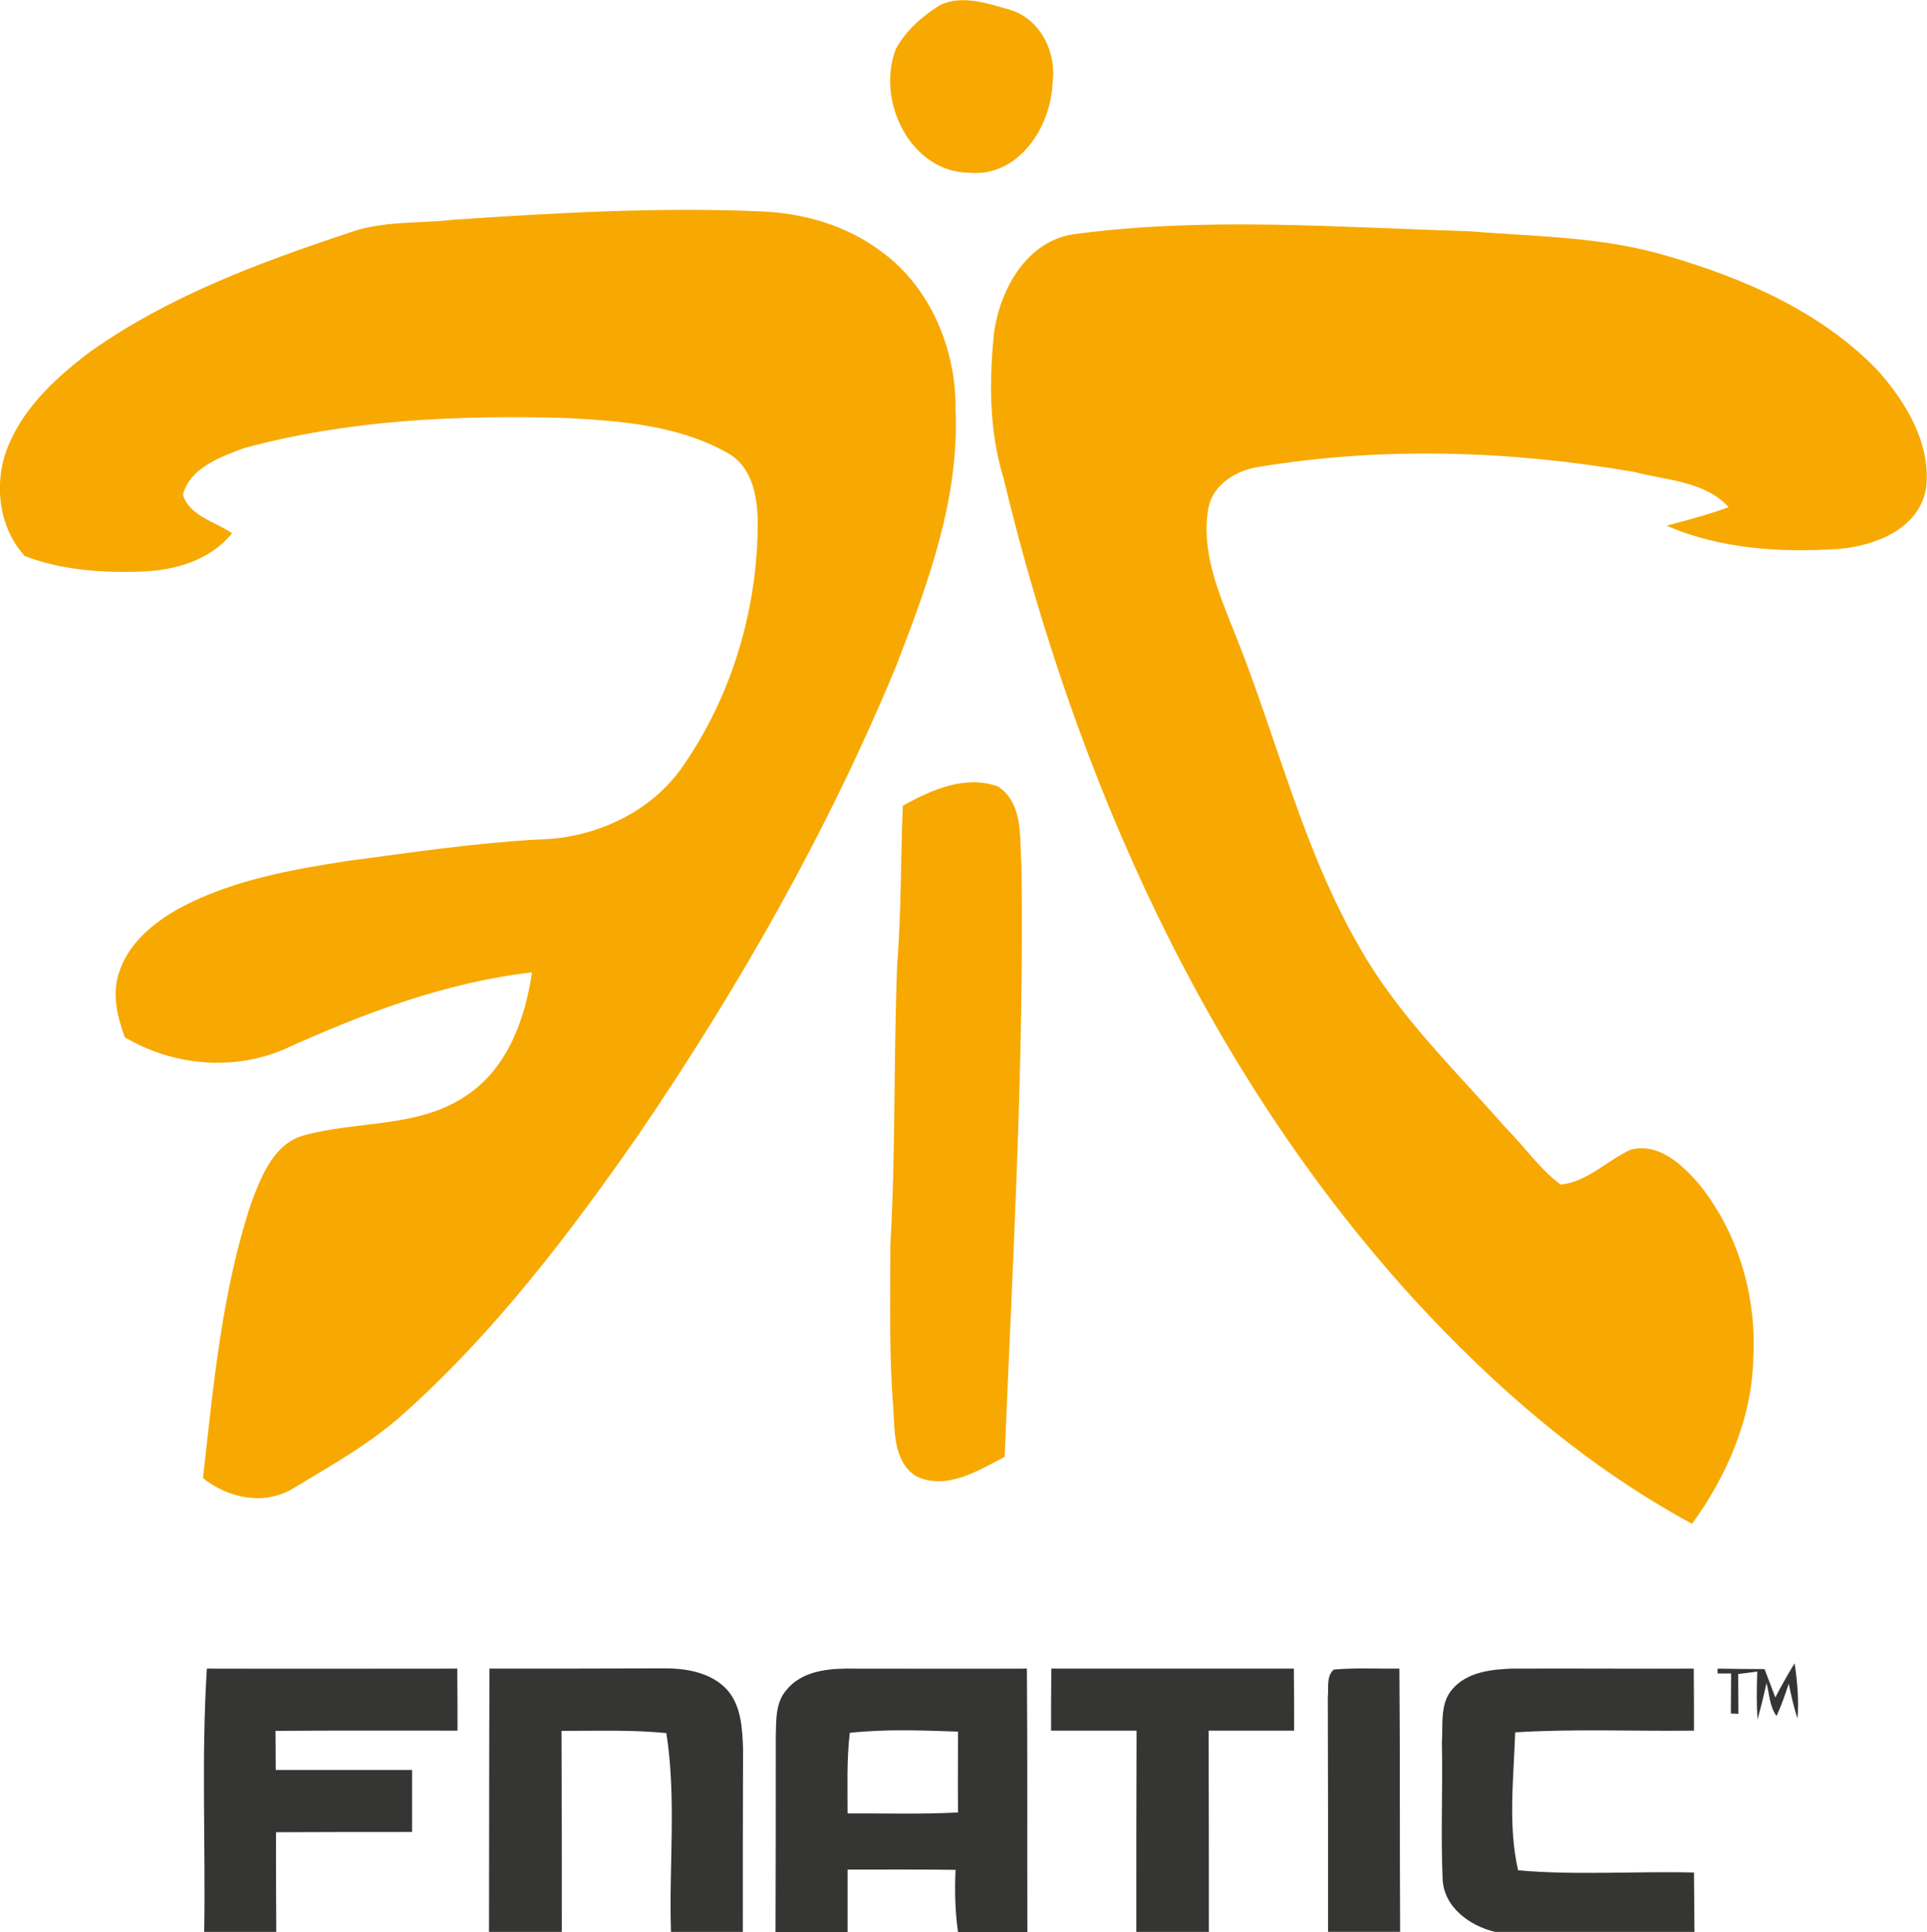
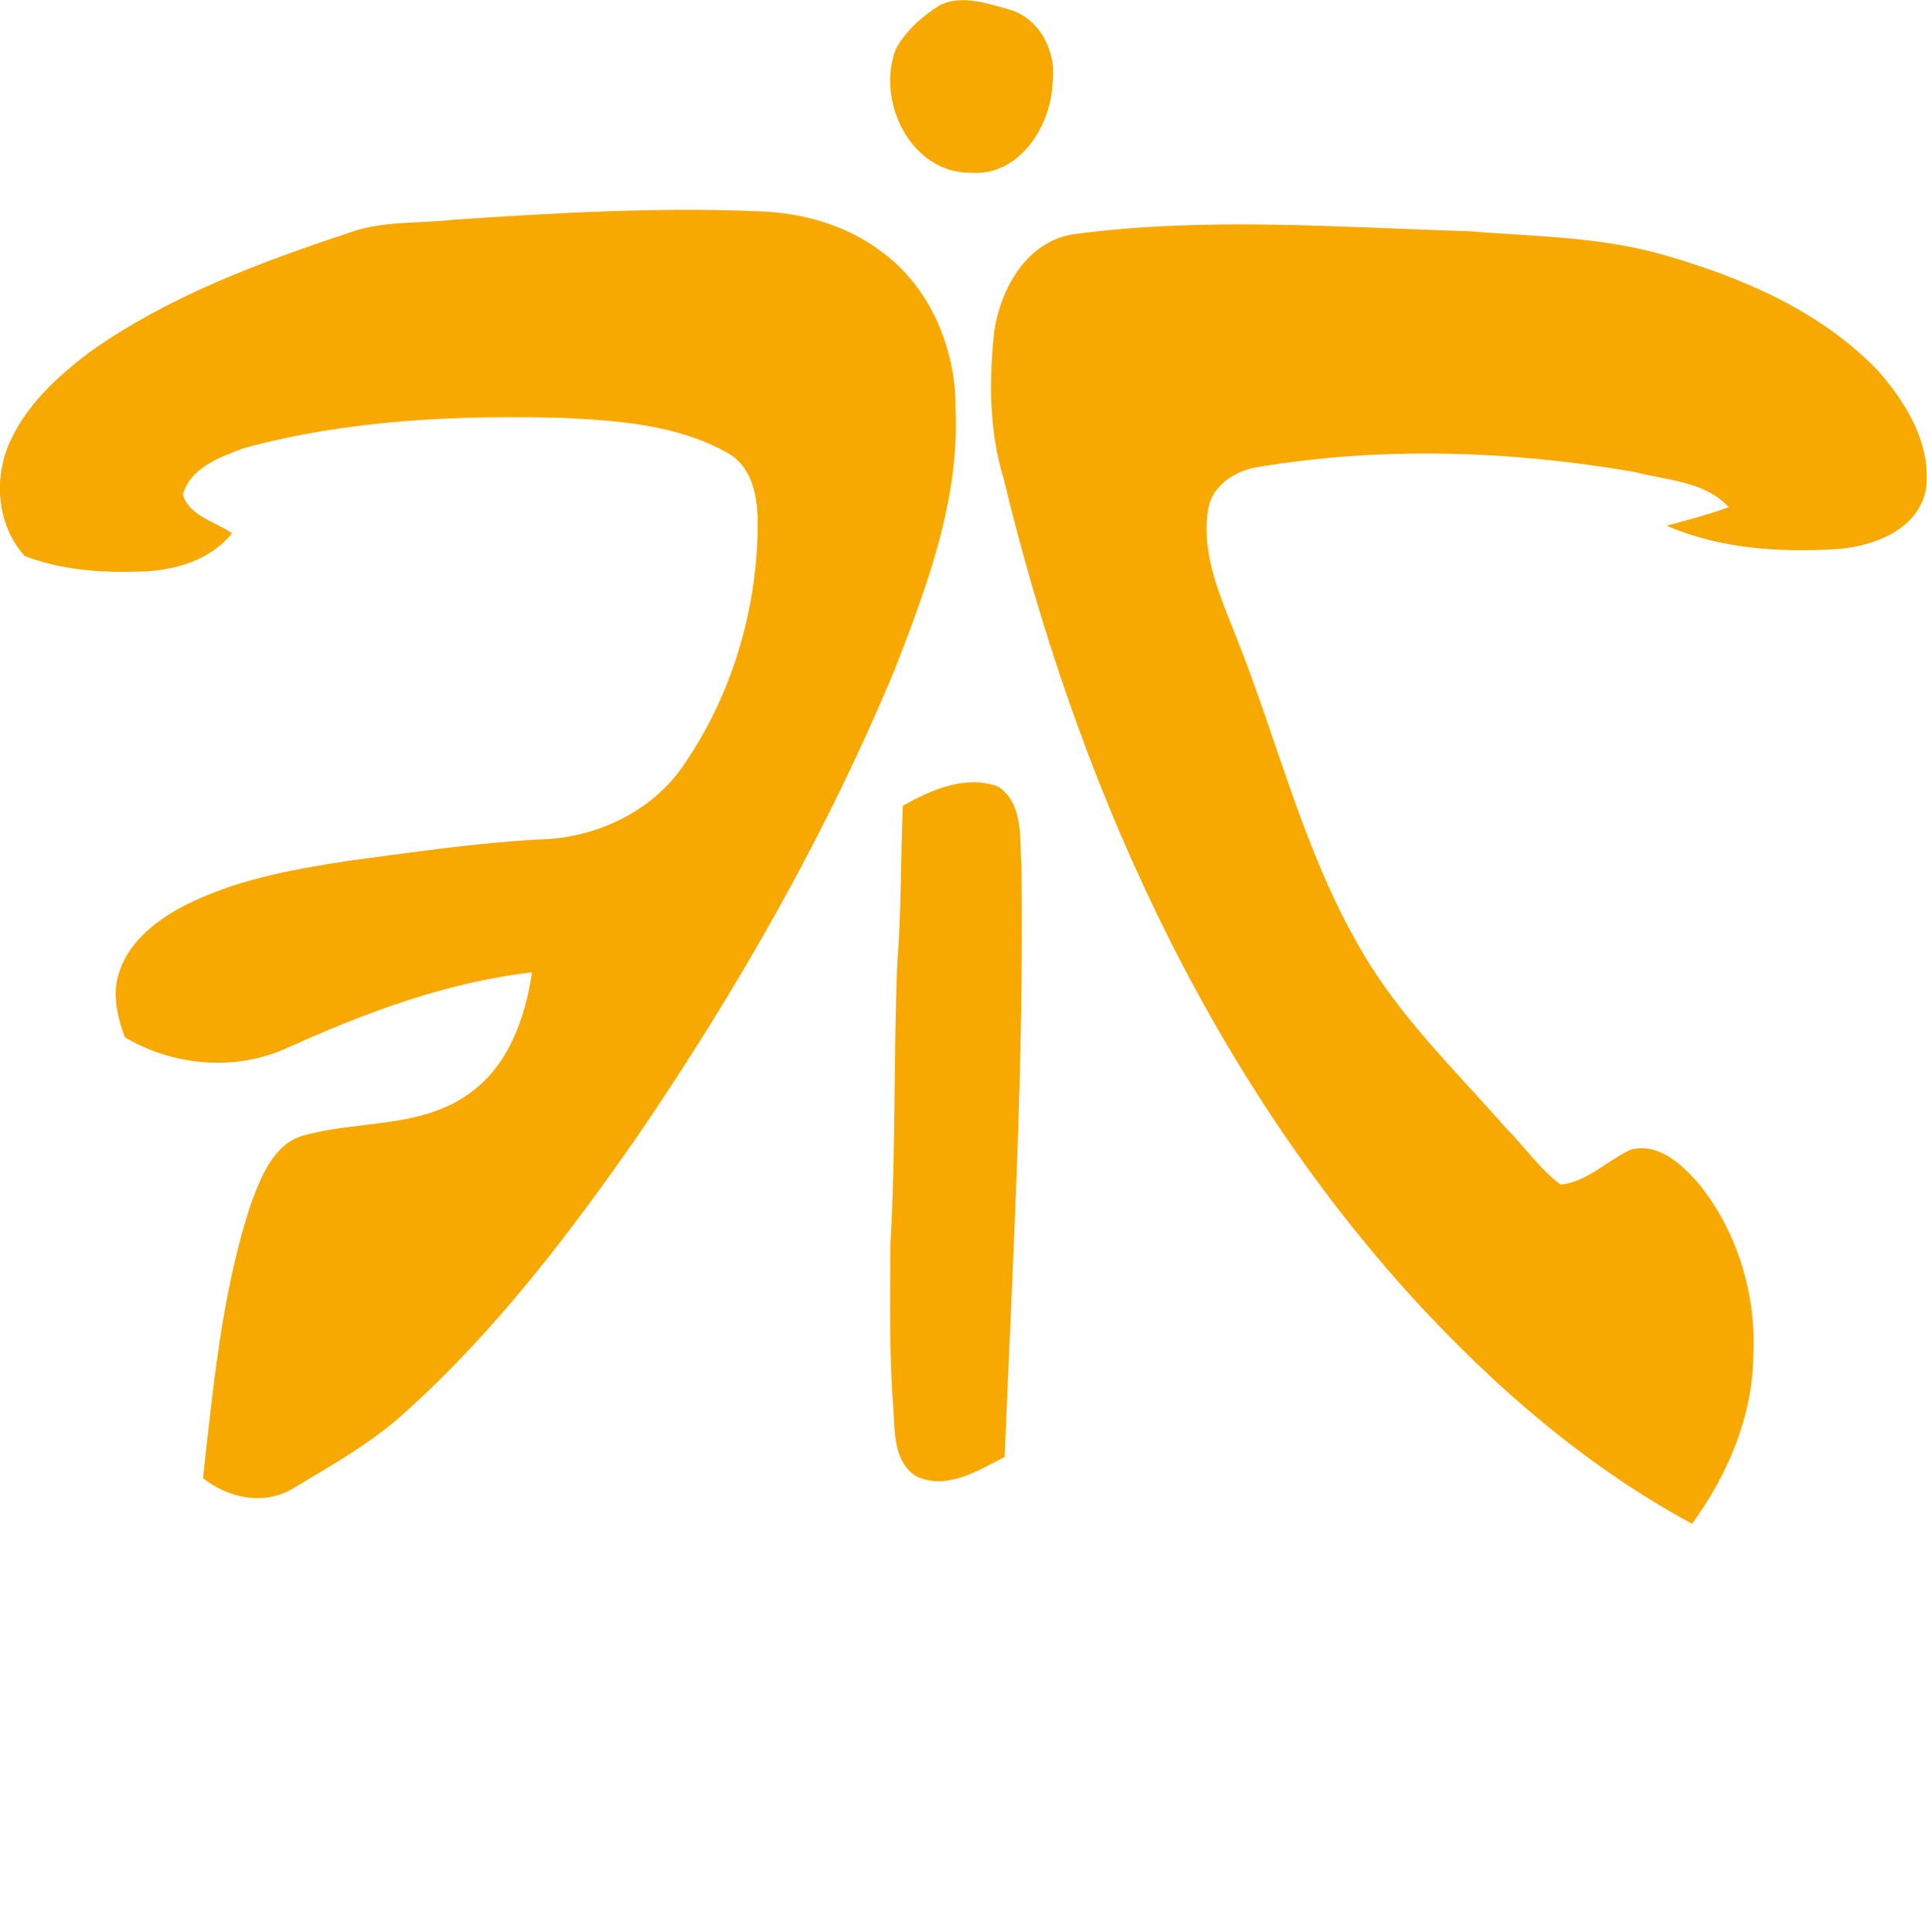
<svg xmlns="http://www.w3.org/2000/svg" id="Layer_1" viewBox="0 0 788.9 791" width="2493" height="2500">
  <style>.st0{fill:#f7a902}.st1{fill:#353533}</style>
-   <path class="st0" d="M384.5 2.2c8.9-4.6 19.7-.9 28.8 1.7 12.6 3.6 19.4 17.6 17.6 30-.6 17.9-13.8 38.5-33.8 36.8-24.5-.1-38.6-29.7-30.3-50.8 4.1-7.5 10.7-13.2 17.7-17.7zM185.9 89.9c41.8-2.8 83.7-5.2 125.6-3.4 17.4.7 35 5.7 49.1 16.3 20.3 14.6 30.9 40.2 30.6 64.9 1.6 36.7-11.5 71.8-24.5 105.4-28 67.6-64.4 131.5-105.6 191.9-28.2 40.5-58.4 80.2-95.3 113.3-13.9 12.7-30.4 21.8-46.3 31.4-11.8 6.8-26.2 3.6-36.4-4.5 4.3-37.9 7.7-76.4 19.8-112.8 4.1-10.8 9.1-24 21.3-27.5 22.2-6.2 47.4-2.9 67.1-16.6 16.6-11.2 23.7-31.2 26.5-50.2-35.6 4.1-69.5 17-101.9 31.7-20.9 8.8-45.4 6.4-64.8-5.1-3-8.2-5.2-17.2-2.6-25.8 3.7-12.5 14.4-21.3 25.4-27.3 21.3-11.3 45.4-15.6 68.9-19.2 25.8-3.4 51.6-7.3 77.6-8.7 23.1-.4 46.7-11.2 59.7-30.8 19.4-28.2 29.7-62.7 30.1-96.9.2-11.5-1.7-25.2-13.1-31-20-11-43.5-12.8-65.8-13.9-44.1-1.2-88.8.7-131.6 12.4-9.6 3.6-22 8.1-24.8 19 2.5 8.7 13.4 11.1 20.1 15.8-9 11.2-23.6 15.3-37.6 15.7-15.9.5-32.3-.6-47.3-6.4-11.1-12.2-12.9-31.2-6.3-46.1 6.7-15.5 19.6-27.3 32.8-37.3 32-22.8 69.2-36.6 106.2-48.9 13.8-5.1 28.7-3.7 43.1-5.4zM440 95.8c53.3-7.1 107.1-2.8 160.6-1.2 27.3 2.2 55 2.2 81.4 10 31.8 9.2 63.6 22.9 86.8 47.1 11.6 13.1 21.9 30.1 19.7 48.3-2.9 16.5-20.7 23.4-35.5 24.7-23.8 1.6-48.6.1-70.7-9.5 8.5-2.3 17.1-4.5 25.4-7.6-9.8-10.7-25.4-10.9-38.6-14.4-51-8.8-103.6-10.5-154.8-1.9-8.8 1.6-17.9 7.4-19.6 16.7-3.2 18.2 4.6 35.5 11.1 52 17.1 42.6 27.7 88.1 50.9 128 15.7 27.8 38.9 50 59.8 73.8 7.6 7.6 13.7 16.7 22.4 23.2 11-1.1 19-9.9 28.7-14.3 11.5-3 21 6.1 27.9 14 15.9 19.7 23.6 45.5 22.3 70.7-.4 24.9-10.6 48.6-25.1 68.5-43.2-23.4-80.8-55.9-113.9-92-85.6-94-138.5-213.6-168-336.3-5.9-19.3-5.9-39.9-3.8-59.8 2.6-17.7 13.5-37.4 33-40zM369.6 329.9c11.7-6.6 25.6-12.7 39-7.9 10.7 7.1 8.7 21.6 9.6 32.7 1.1 80.6-3.6 161.2-6.9 241.8-10.8 5.6-23.9 13.9-36.3 7.9-9.3-6-8.7-18.4-9.3-28.1-1.8-22.1-1.2-44.3-1.2-66.4 2.2-38.3 1.3-76.7 2.8-115 1.7-21.6 1.4-43.3 2.3-65z" />
-   <path class="st1" d="M703.2 683.2c6.4.1 12.8.2 19.2.2 1.5 3.9 2.9 7.7 4.4 11.6 2.5-4.8 5.1-9.4 7.9-14 1.1 7.4 1.8 15 1.2 22.6-1.6-4.7-2.6-9.5-3.6-14.2-1.5 4.5-3 8.9-5 13.2-2.9-3.9-2.9-9.1-4.1-13.5-1.1 5-2.3 10-3.7 14.9-.4-6.5-.3-13-.1-19.6-2 .3-5.9.8-7.8 1 0 5.4.1 10.8.1 16.3-.7 0-2.3-.1-3.1-.1 0-5.5.1-11 .1-16.4h-5.5c-.1-.5 0-1.5 0-2zM83.6 791c.6-35.9-1.2-71.9 1.1-107.8 34.2.1 68.3 0 102.5 0 .1 8.5.1 17 .1 25.4-24.8 0-49.6-.1-74.5.1 0 5.4.1 10.7.1 16h55.8v25.4c-18.6 0-37.2 0-55.7.1 0 13.6 0 27.2.1 40.8H83.6zM430.4 683.2h99.3c.1 8.5.1 17 .1 25.4h-35c.1 27.5.1 54.9.1 82.4h-29.7c0-27.5 0-54.9.1-82.4h-35c0-8.4 0-16.9.1-25.4zM543.6 694.8c.4-3.8-.7-8.3 2.4-11.2 8.9-.8 17.9-.3 26.9-.4.3 35.9.1 71.9.3 107.8h-29.5c0-32.1 0-64.1-.1-96.2zM594.6 691.6c6-7 15.9-8.1 24.5-8.4 24.8-.1 49.5.1 74.3 0 .1 8.5.1 17 .1 25.4-24.4.3-48.9-.8-73.2.7-.6 18.7-3 38.1 1.2 56.5 23.9 2.1 48 .3 72 .9.1 8.1.1 16.2.2 24.3h-81.6c-10.4-2.4-21.1-10.2-21.5-21.7-.8-18.6.1-37.3-.3-55.9.5-7.3-.9-15.9 4.3-21.8zM297.8 692c-6.6-7.3-17-9-26.4-8.9-23.7.1-47.3.1-71 .1-.2 35.9-.1 71.8-.2 107.8H230c0-27.5 0-54.9-.1-82.3 14.3 0 28.6-.5 42.9.9 4.2 26.9 1 54.3 1.9 81.4h29.4c0-25 0-50 .1-75-.3-8.2-.7-17.4-6.4-24zM420.4 683.2c-24.7.1-49.5 0-74.2 0-8.6.1-18.3 1.5-24.1 8.6-4.7 5.2-4.3 12.5-4.5 19 0 26.8 0 53.5-.1 80.3H347v-25.6c14.7 0 29.4-.1 44.2.1-.4 8.5-.2 17.1 1 25.5h28.4c-.1-36 .1-72-.2-107.9zm-28.2 58.9c-15.1.8-30.1.3-45.2.4 0-11-.4-22 .9-33 14.7-1.6 29.5-1 44.3-.5 0 11.1-.1 22.1 0 33.1z" />
+   <path class="st0" d="M384.5 2.2c8.9-4.6 19.7-.9 28.8 1.7 12.6 3.6 19.4 17.6 17.6 30-.6 17.9-13.8 38.5-33.8 36.8-24.5-.1-38.6-29.7-30.3-50.8 4.1-7.5 10.7-13.2 17.7-17.7zM185.9 89.9c41.8-2.8 83.7-5.2 125.6-3.4 17.4.7 35 5.7 49.1 16.3 20.3 14.6 30.9 40.2 30.6 64.9 1.6 36.7-11.5 71.8-24.5 105.4-28 67.6-64.4 131.5-105.6 191.9-28.2 40.5-58.4 80.2-95.3 113.3-13.9 12.7-30.4 21.8-46.3 31.4-11.8 6.8-26.2 3.6-36.4-4.5 4.3-37.9 7.7-76.4 19.8-112.8 4.1-10.8 9.1-24 21.3-27.5 22.2-6.2 47.4-2.9 67.1-16.6 16.6-11.2 23.7-31.2 26.5-50.2-35.6 4.1-69.5 17-101.9 31.7-20.9 8.8-45.4 6.4-64.8-5.1-3-8.2-5.2-17.2-2.6-25.8 3.7-12.5 14.4-21.3 25.4-27.3 21.3-11.3 45.4-15.6 68.9-19.2 25.8-3.4 51.6-7.3 77.6-8.7 23.1-.4 46.7-11.2 59.7-30.8 19.4-28.2 29.7-62.7 30.1-96.9.2-11.5-1.7-25.2-13.1-31-20-11-43.5-12.8-65.8-13.9-44.1-1.2-88.8.7-131.6 12.4-9.6 3.6-22 8.1-24.8 19 2.5 8.7 13.4 11.1 20.1 15.8-9 11.2-23.6 15.3-37.6 15.7-15.9.5-32.3-.6-47.3-6.4-11.1-12.2-12.9-31.2-6.3-46.1 6.7-15.5 19.6-27.3 32.8-37.3 32-22.8 69.2-36.6 106.2-48.9 13.8-5.1 28.7-3.7 43.1-5.4M440 95.8c53.3-7.1 107.1-2.8 160.6-1.2 27.3 2.2 55 2.2 81.4 10 31.8 9.2 63.6 22.9 86.8 47.1 11.6 13.1 21.9 30.1 19.7 48.3-2.9 16.5-20.7 23.4-35.5 24.7-23.8 1.6-48.6.1-70.7-9.5 8.5-2.3 17.1-4.5 25.4-7.6-9.8-10.7-25.4-10.9-38.6-14.4-51-8.8-103.6-10.5-154.8-1.9-8.8 1.6-17.9 7.4-19.6 16.7-3.2 18.2 4.6 35.5 11.1 52 17.1 42.6 27.7 88.1 50.9 128 15.7 27.8 38.9 50 59.8 73.8 7.6 7.6 13.7 16.7 22.4 23.2 11-1.1 19-9.9 28.7-14.3 11.5-3 21 6.1 27.9 14 15.9 19.7 23.6 45.5 22.3 70.7-.4 24.9-10.6 48.6-25.1 68.5-43.2-23.4-80.8-55.9-113.9-92-85.6-94-138.5-213.6-168-336.3-5.9-19.3-5.9-39.9-3.8-59.8 2.6-17.7 13.5-37.4 33-40zM369.6 329.9c11.7-6.6 25.6-12.7 39-7.9 10.7 7.1 8.7 21.6 9.6 32.7 1.1 80.6-3.6 161.2-6.9 241.8-10.8 5.6-23.9 13.9-36.3 7.9-9.3-6-8.7-18.4-9.3-28.1-1.8-22.1-1.2-44.3-1.2-66.4 2.2-38.3 1.3-76.7 2.8-115 1.7-21.6 1.4-43.3 2.3-65z" />
</svg>